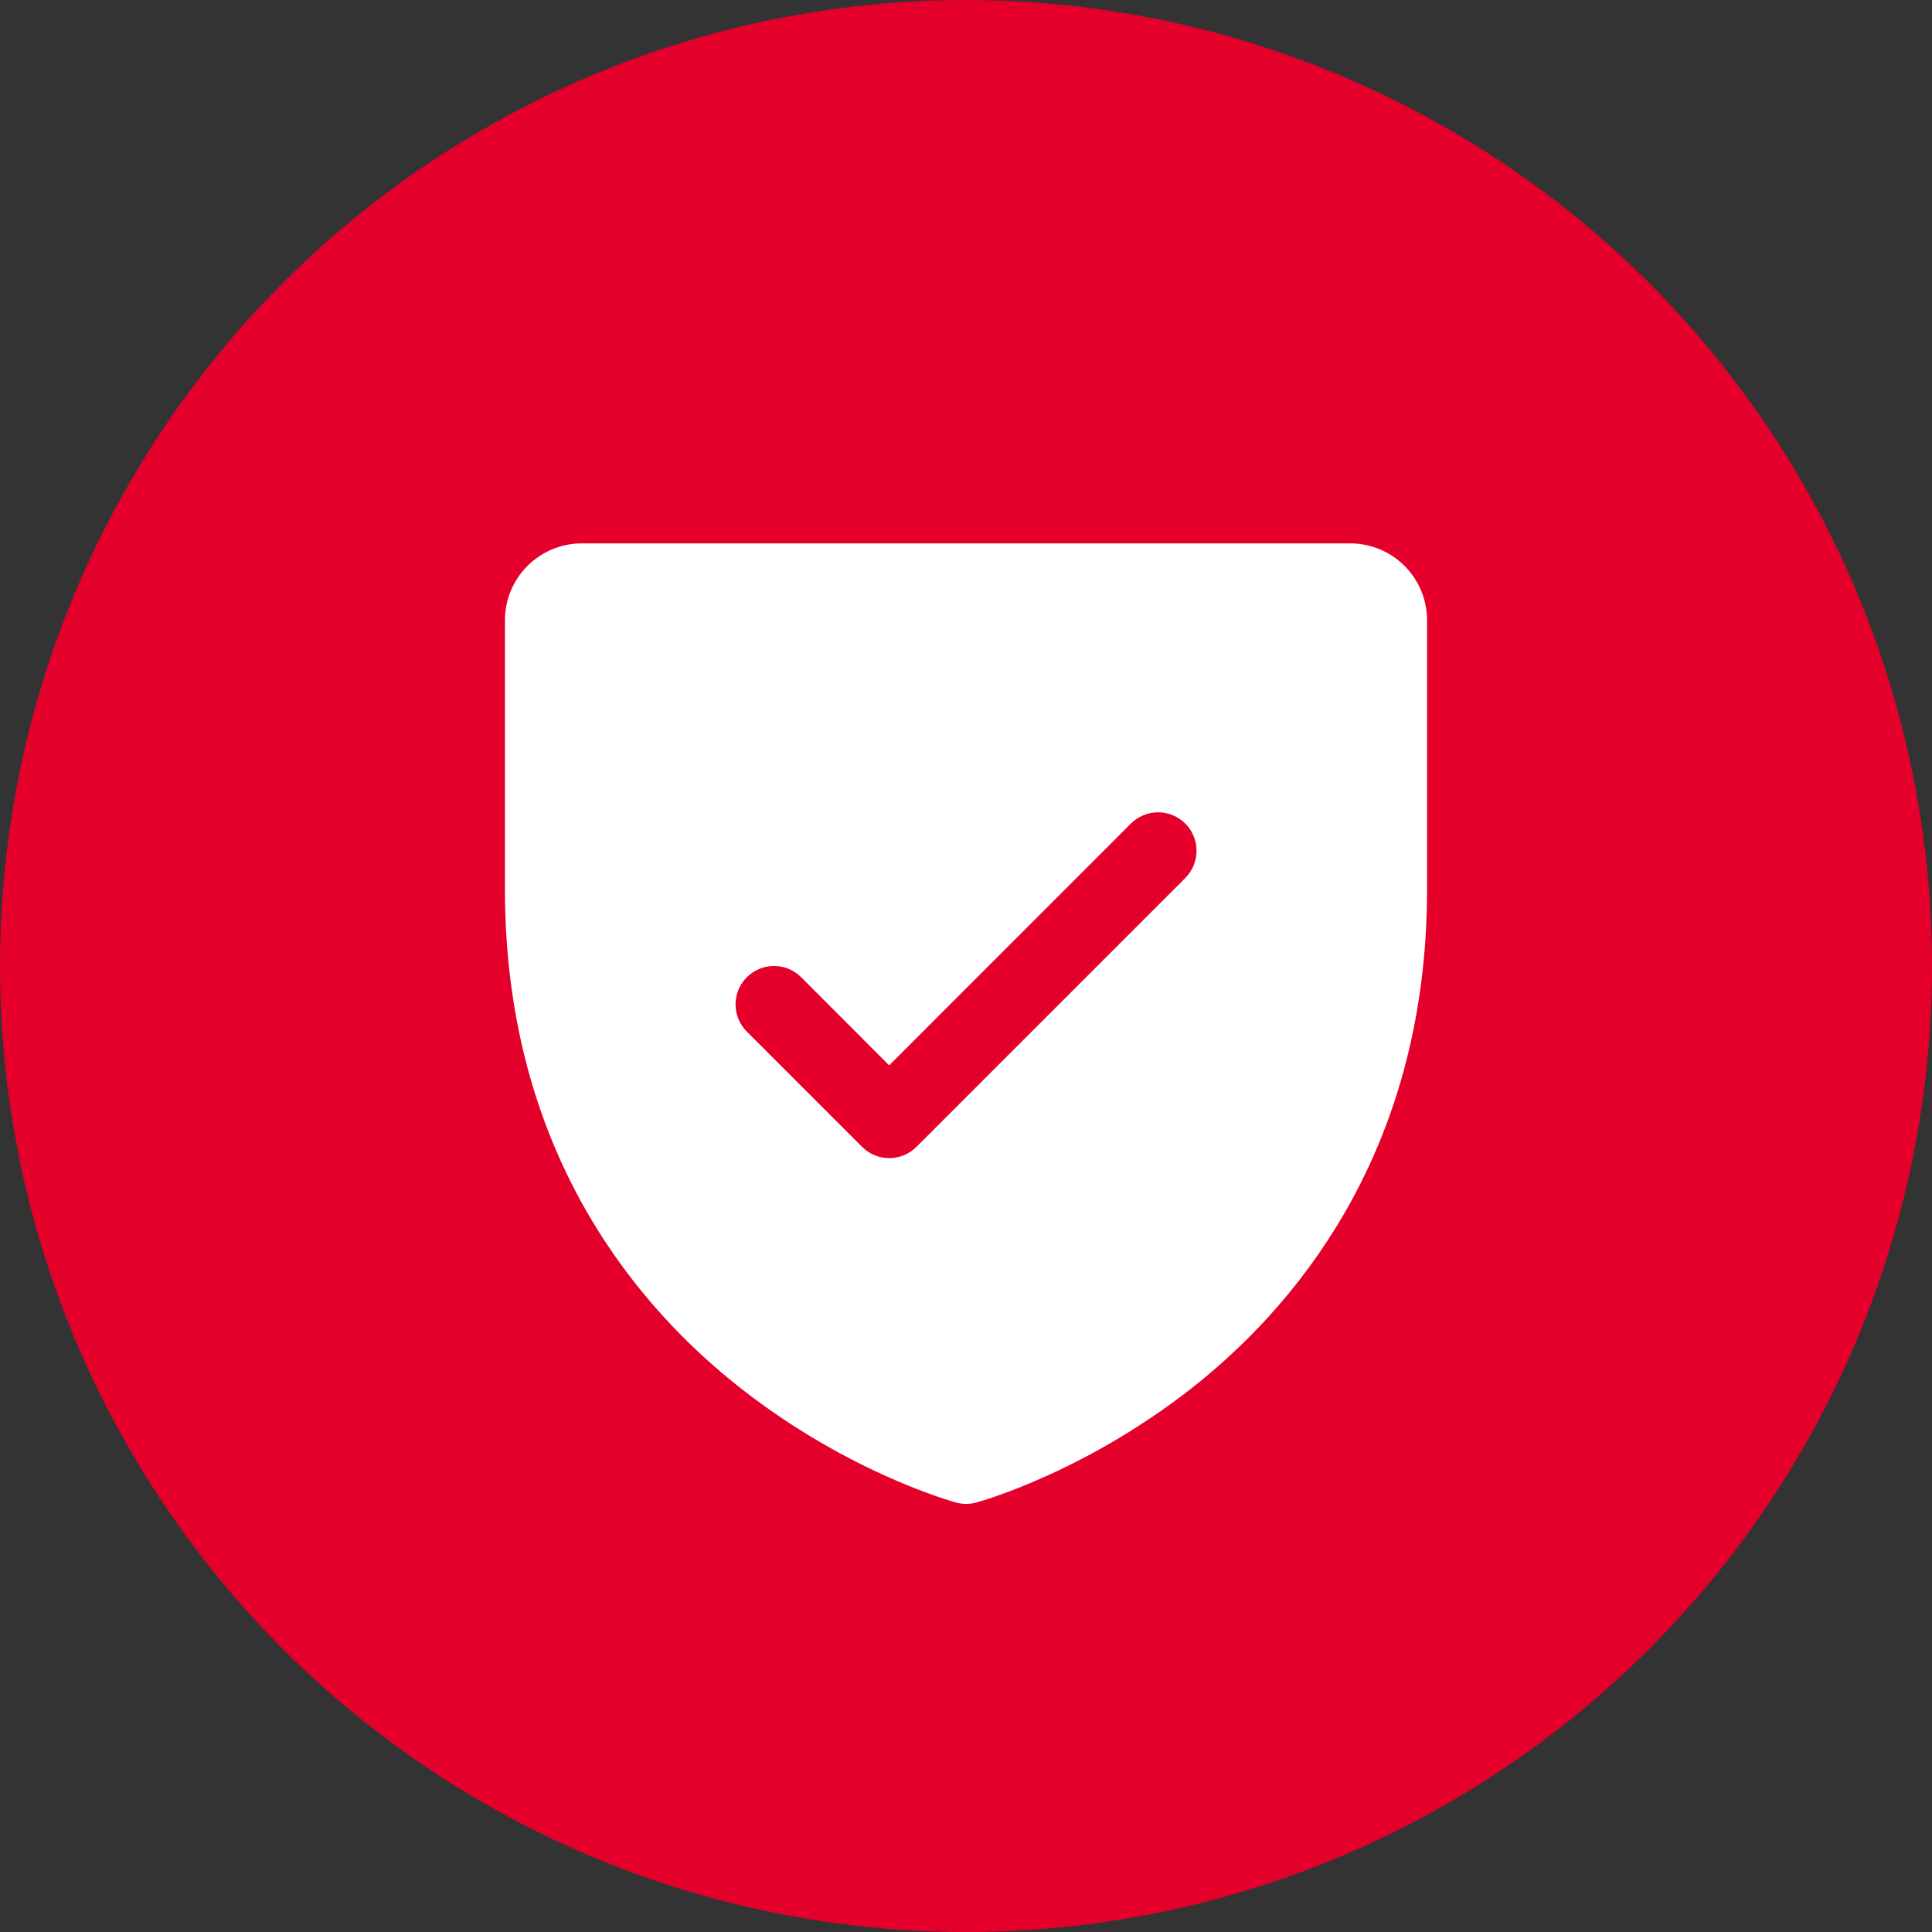
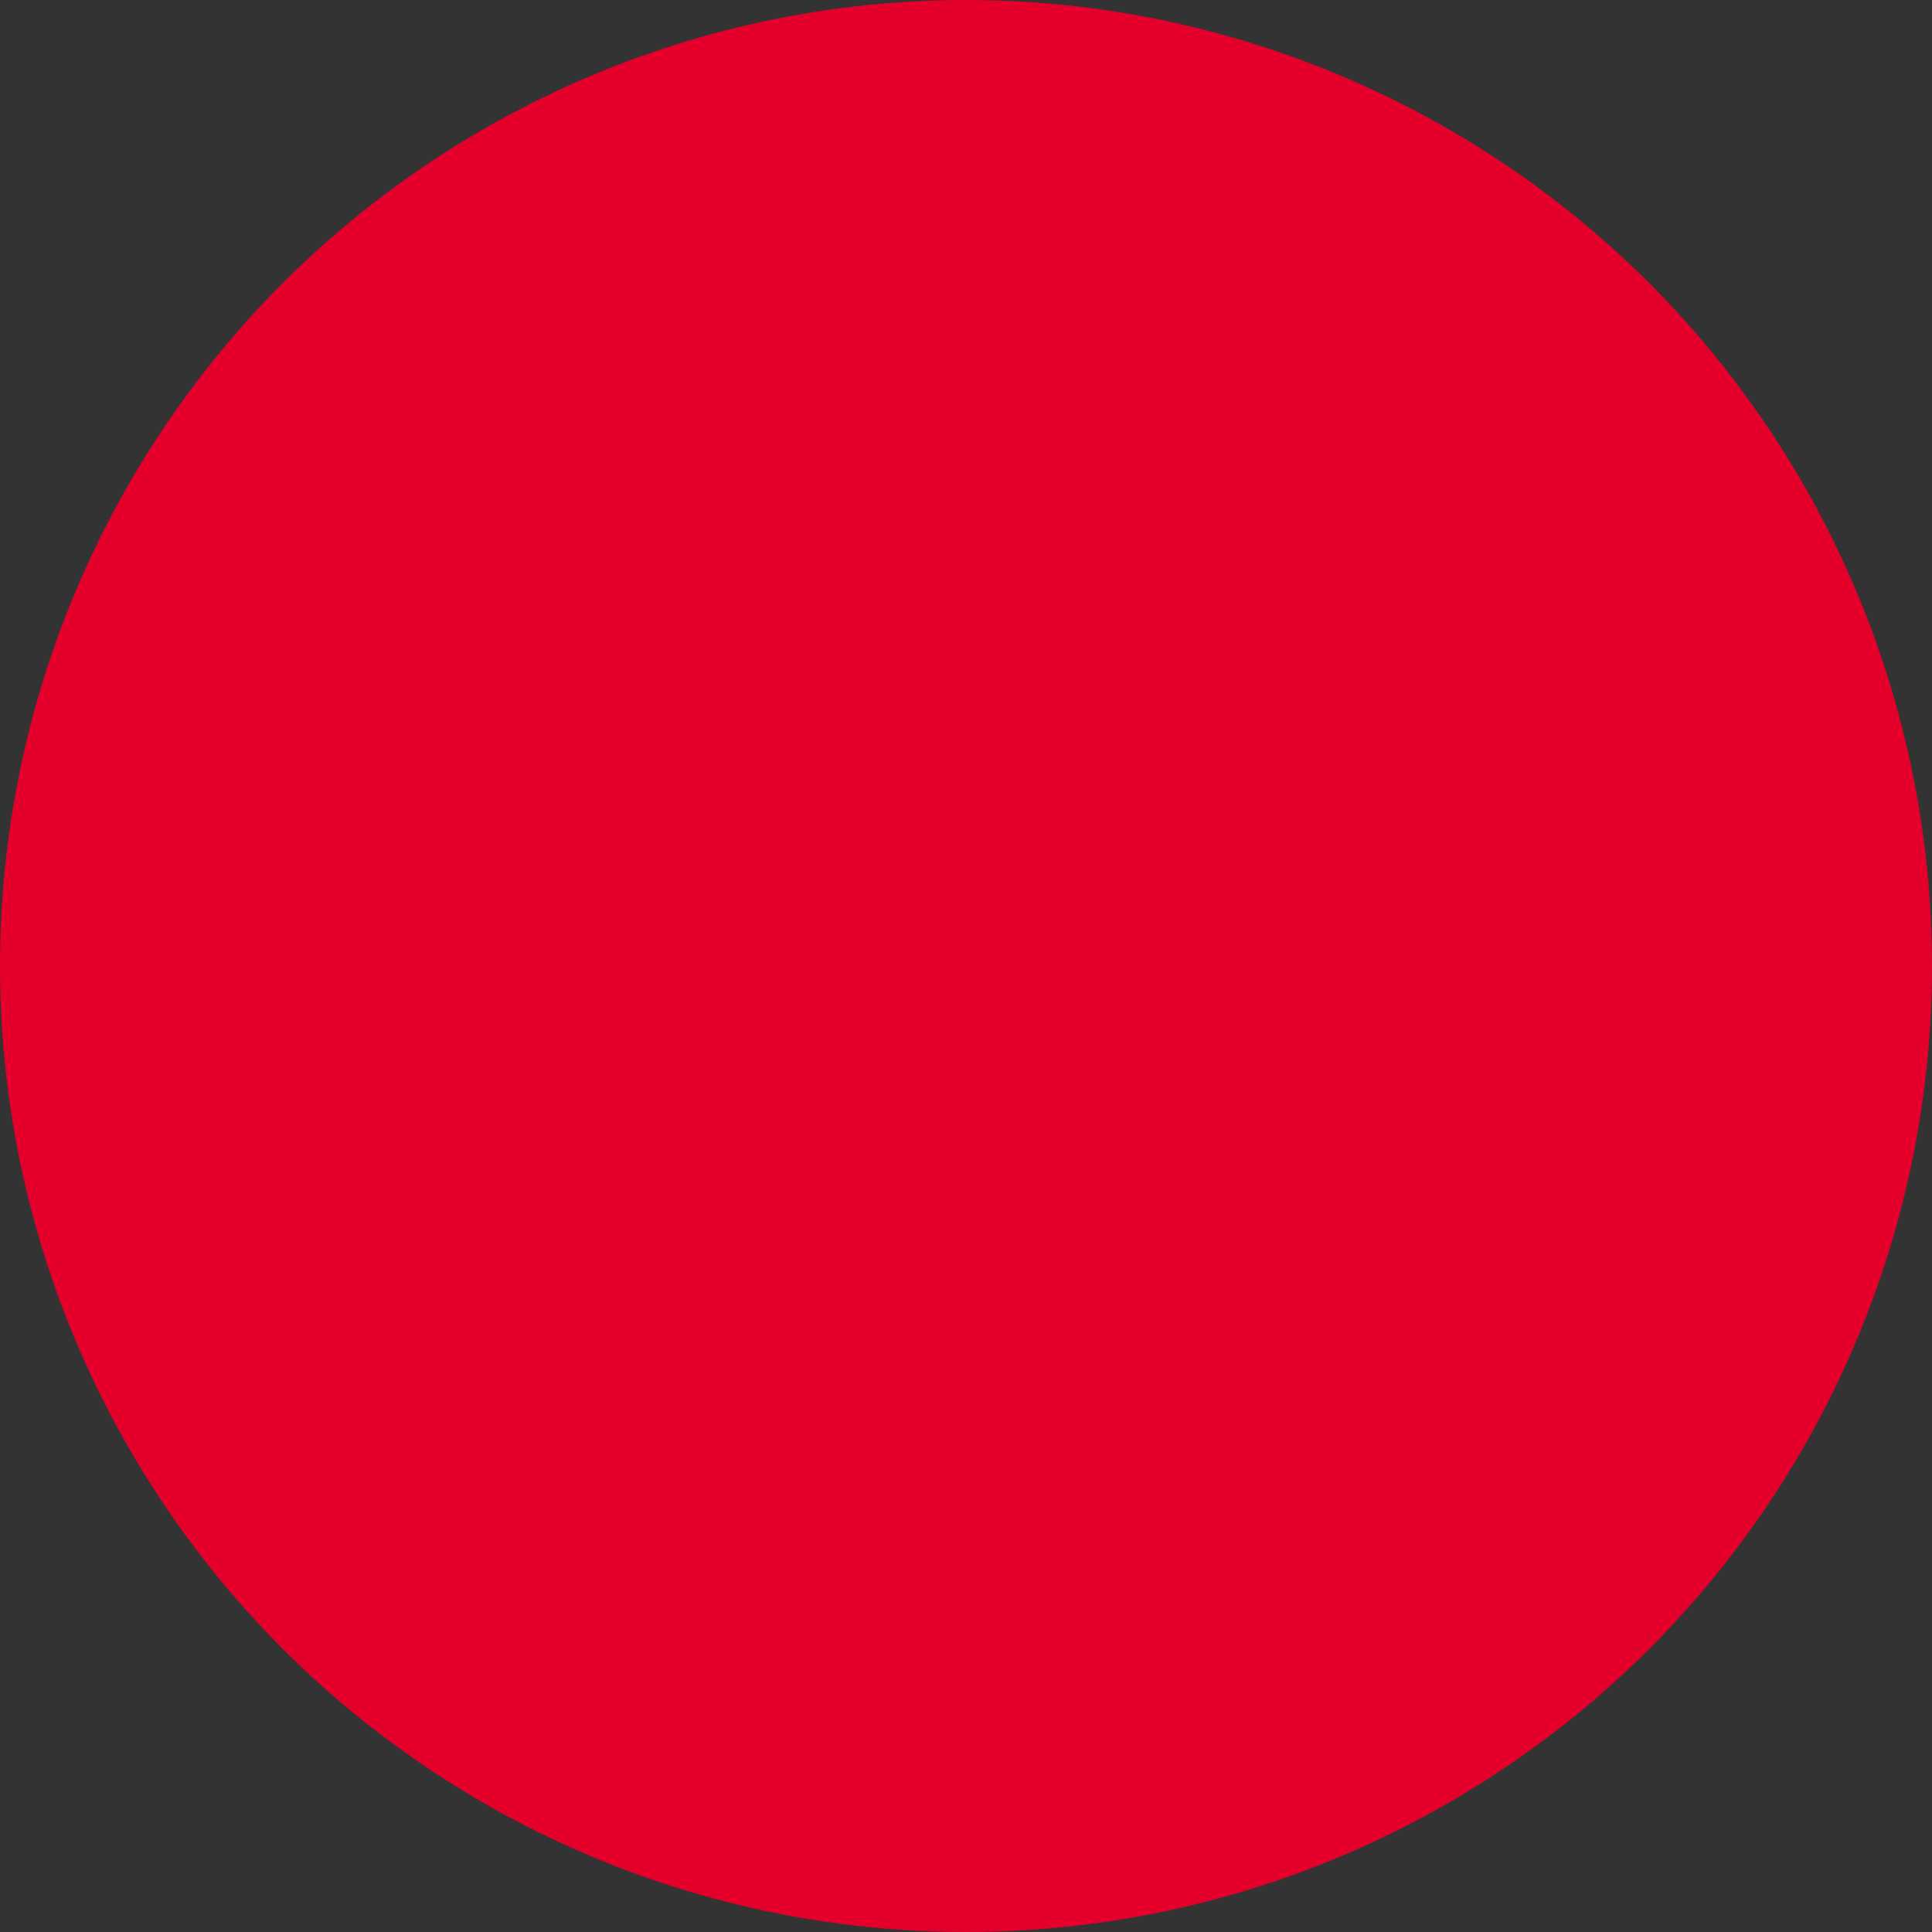
<svg xmlns="http://www.w3.org/2000/svg" width="56" height="56" viewBox="0 0 56 56" fill="none">
  <rect x="0" y="0" width="56" height="56" fill="#333333" stroke="none" />
  <circle cx="28" cy="28" r="28" fill="#E4002B" />
-   <path d="M39.136 15.75H16.864C16.273 15.75 15.707 15.985 15.289 16.402C14.871 16.82 14.636 17.387 14.636 17.977V25.773C14.636 33.112 18.189 37.559 21.169 39.998C24.379 42.623 27.573 43.514 27.712 43.552C27.903 43.604 28.105 43.604 28.297 43.552C28.436 43.514 31.625 42.623 34.839 39.998C37.811 37.559 41.364 33.112 41.364 25.773V17.977C41.364 17.387 41.129 16.82 40.711 16.402C40.294 15.985 39.727 15.75 39.136 15.75ZM34.359 25.447L26.564 33.242C26.46 33.346 26.337 33.428 26.202 33.484C26.067 33.54 25.922 33.569 25.776 33.569C25.629 33.569 25.484 33.54 25.349 33.484C25.214 33.428 25.091 33.346 24.988 33.242L21.647 29.901C21.438 29.693 21.32 29.409 21.32 29.114C21.32 28.818 21.438 28.535 21.647 28.326C21.856 28.117 22.139 27.999 22.435 27.999C22.73 27.999 23.014 28.117 23.223 28.326L25.773 30.88L32.78 23.871C32.884 23.768 33.007 23.686 33.142 23.63C33.277 23.574 33.422 23.545 33.568 23.545C33.715 23.545 33.859 23.574 33.995 23.63C34.13 23.686 34.253 23.768 34.356 23.871C34.46 23.975 34.542 24.098 34.598 24.233C34.654 24.368 34.683 24.513 34.683 24.659C34.683 24.805 34.654 24.95 34.598 25.085C34.542 25.221 34.46 25.343 34.356 25.447H34.359Z" fill="white" />
</svg>